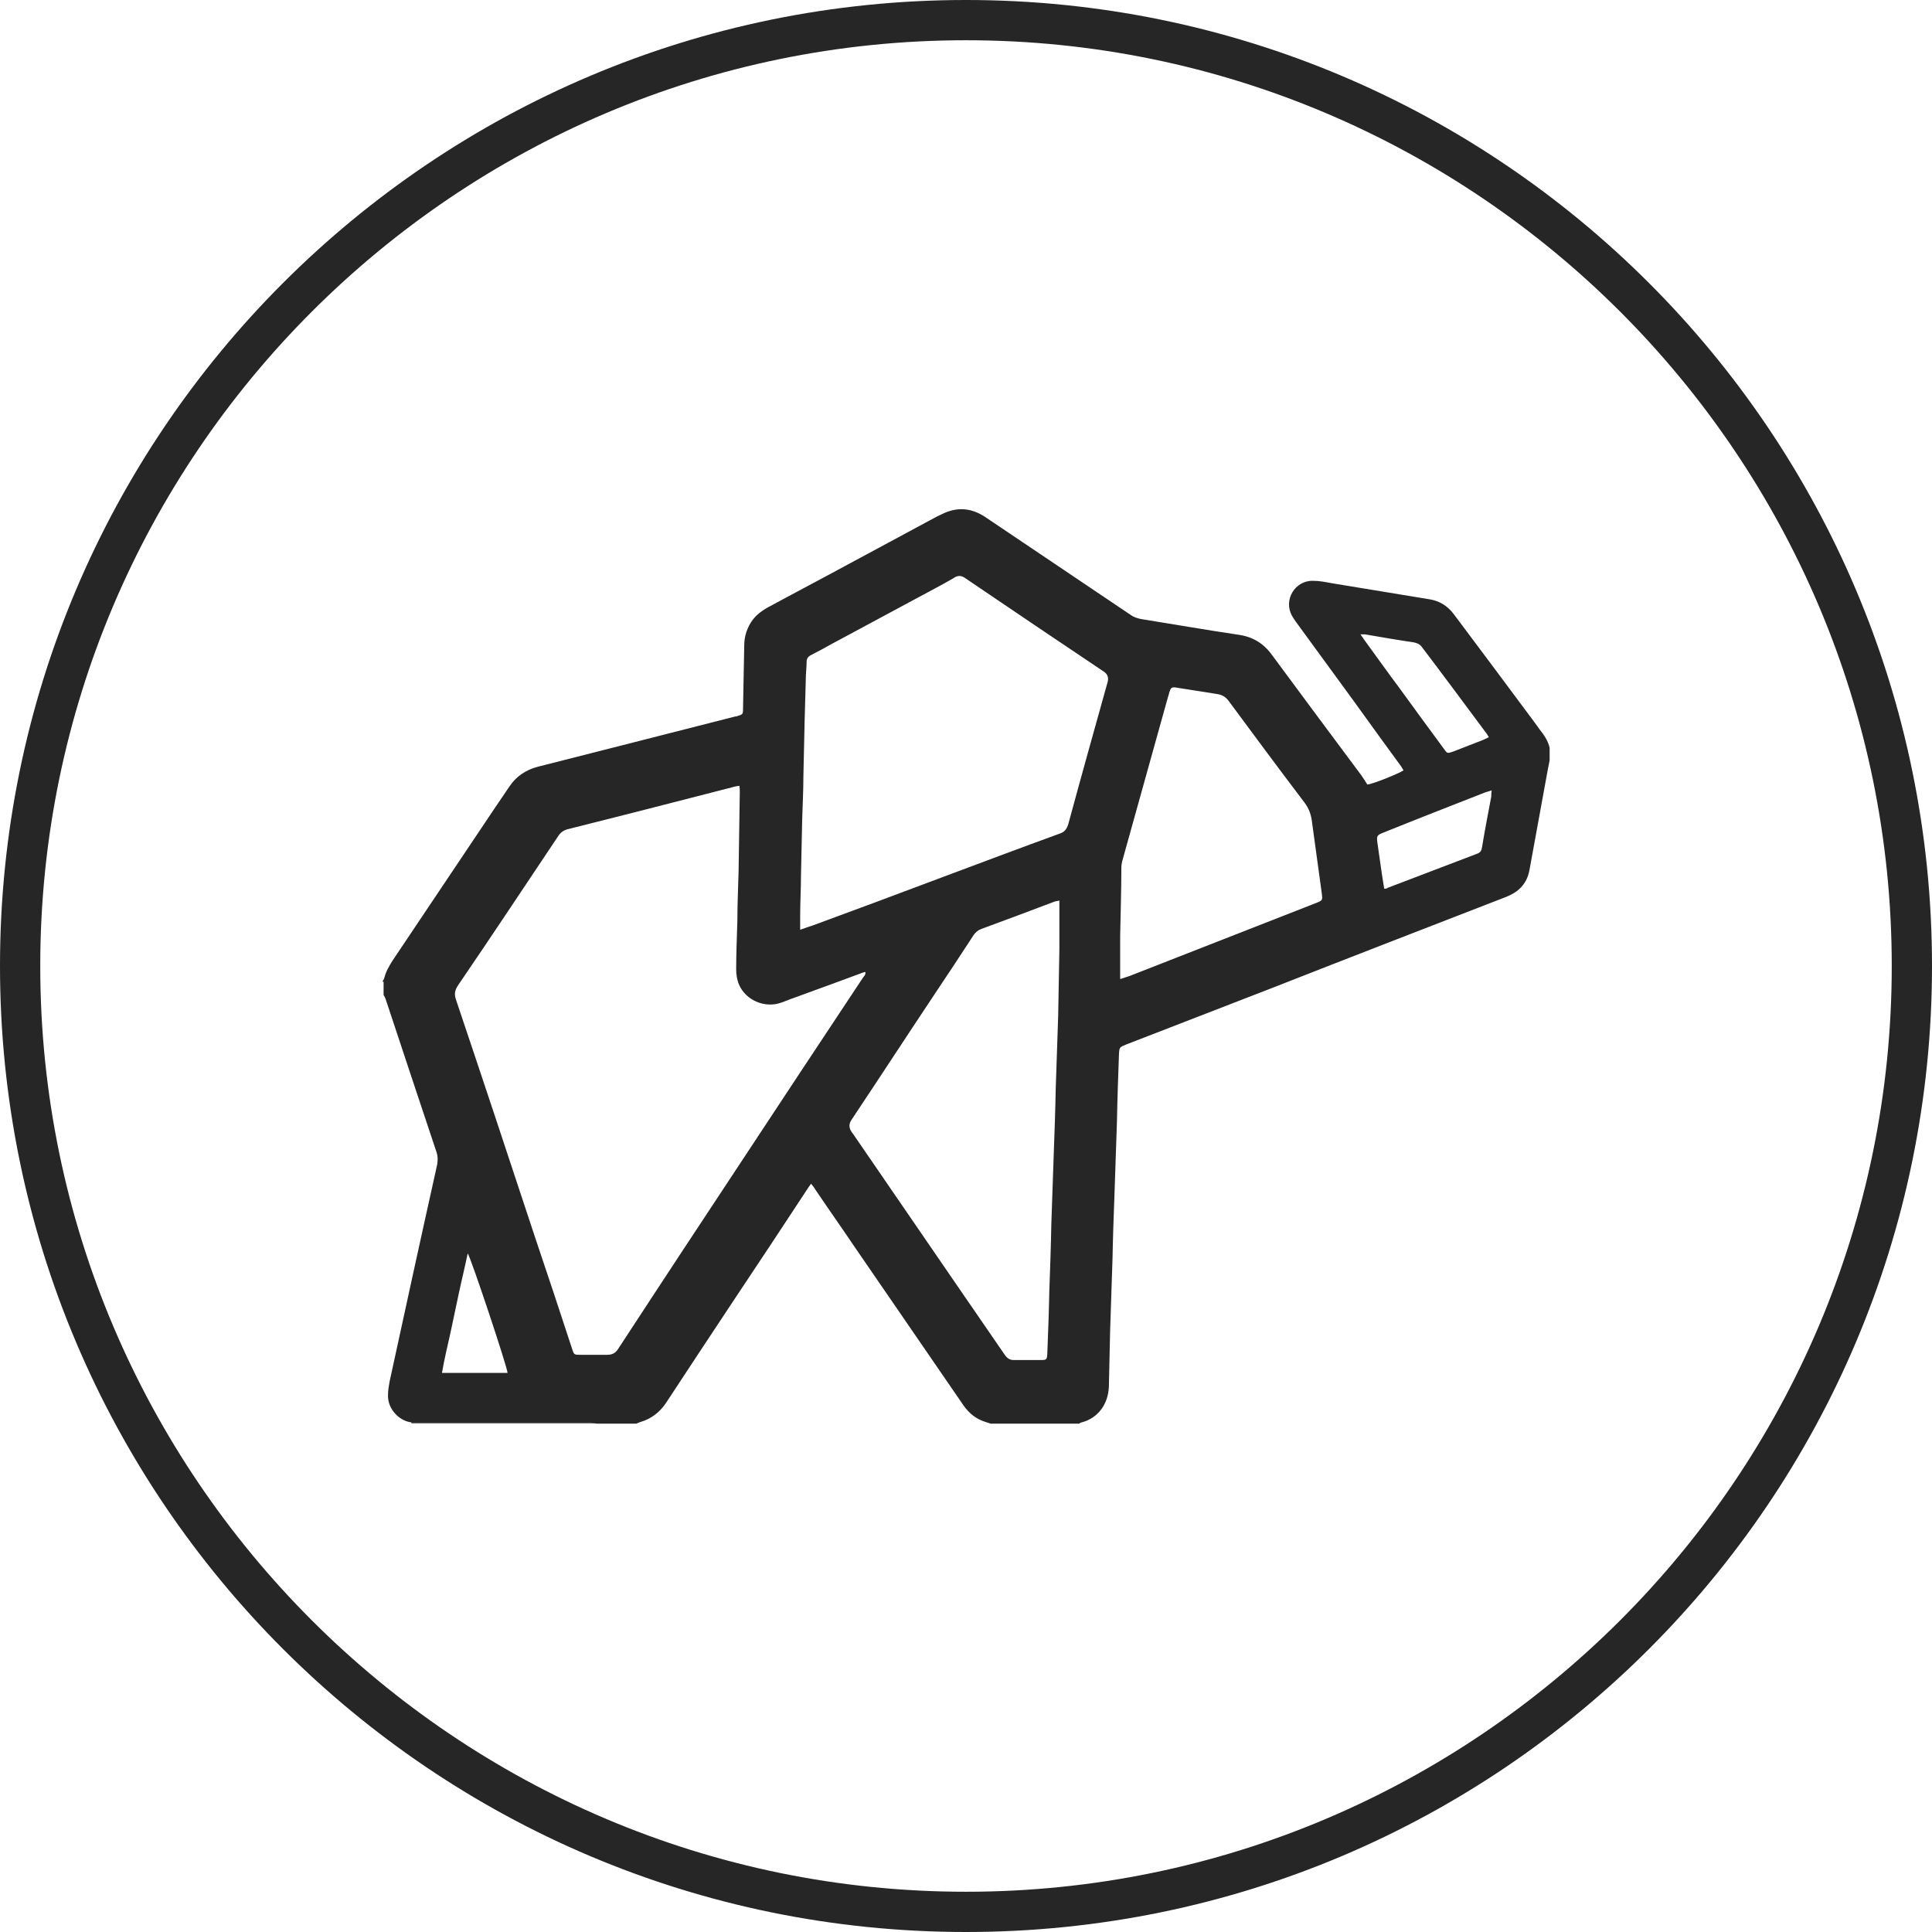
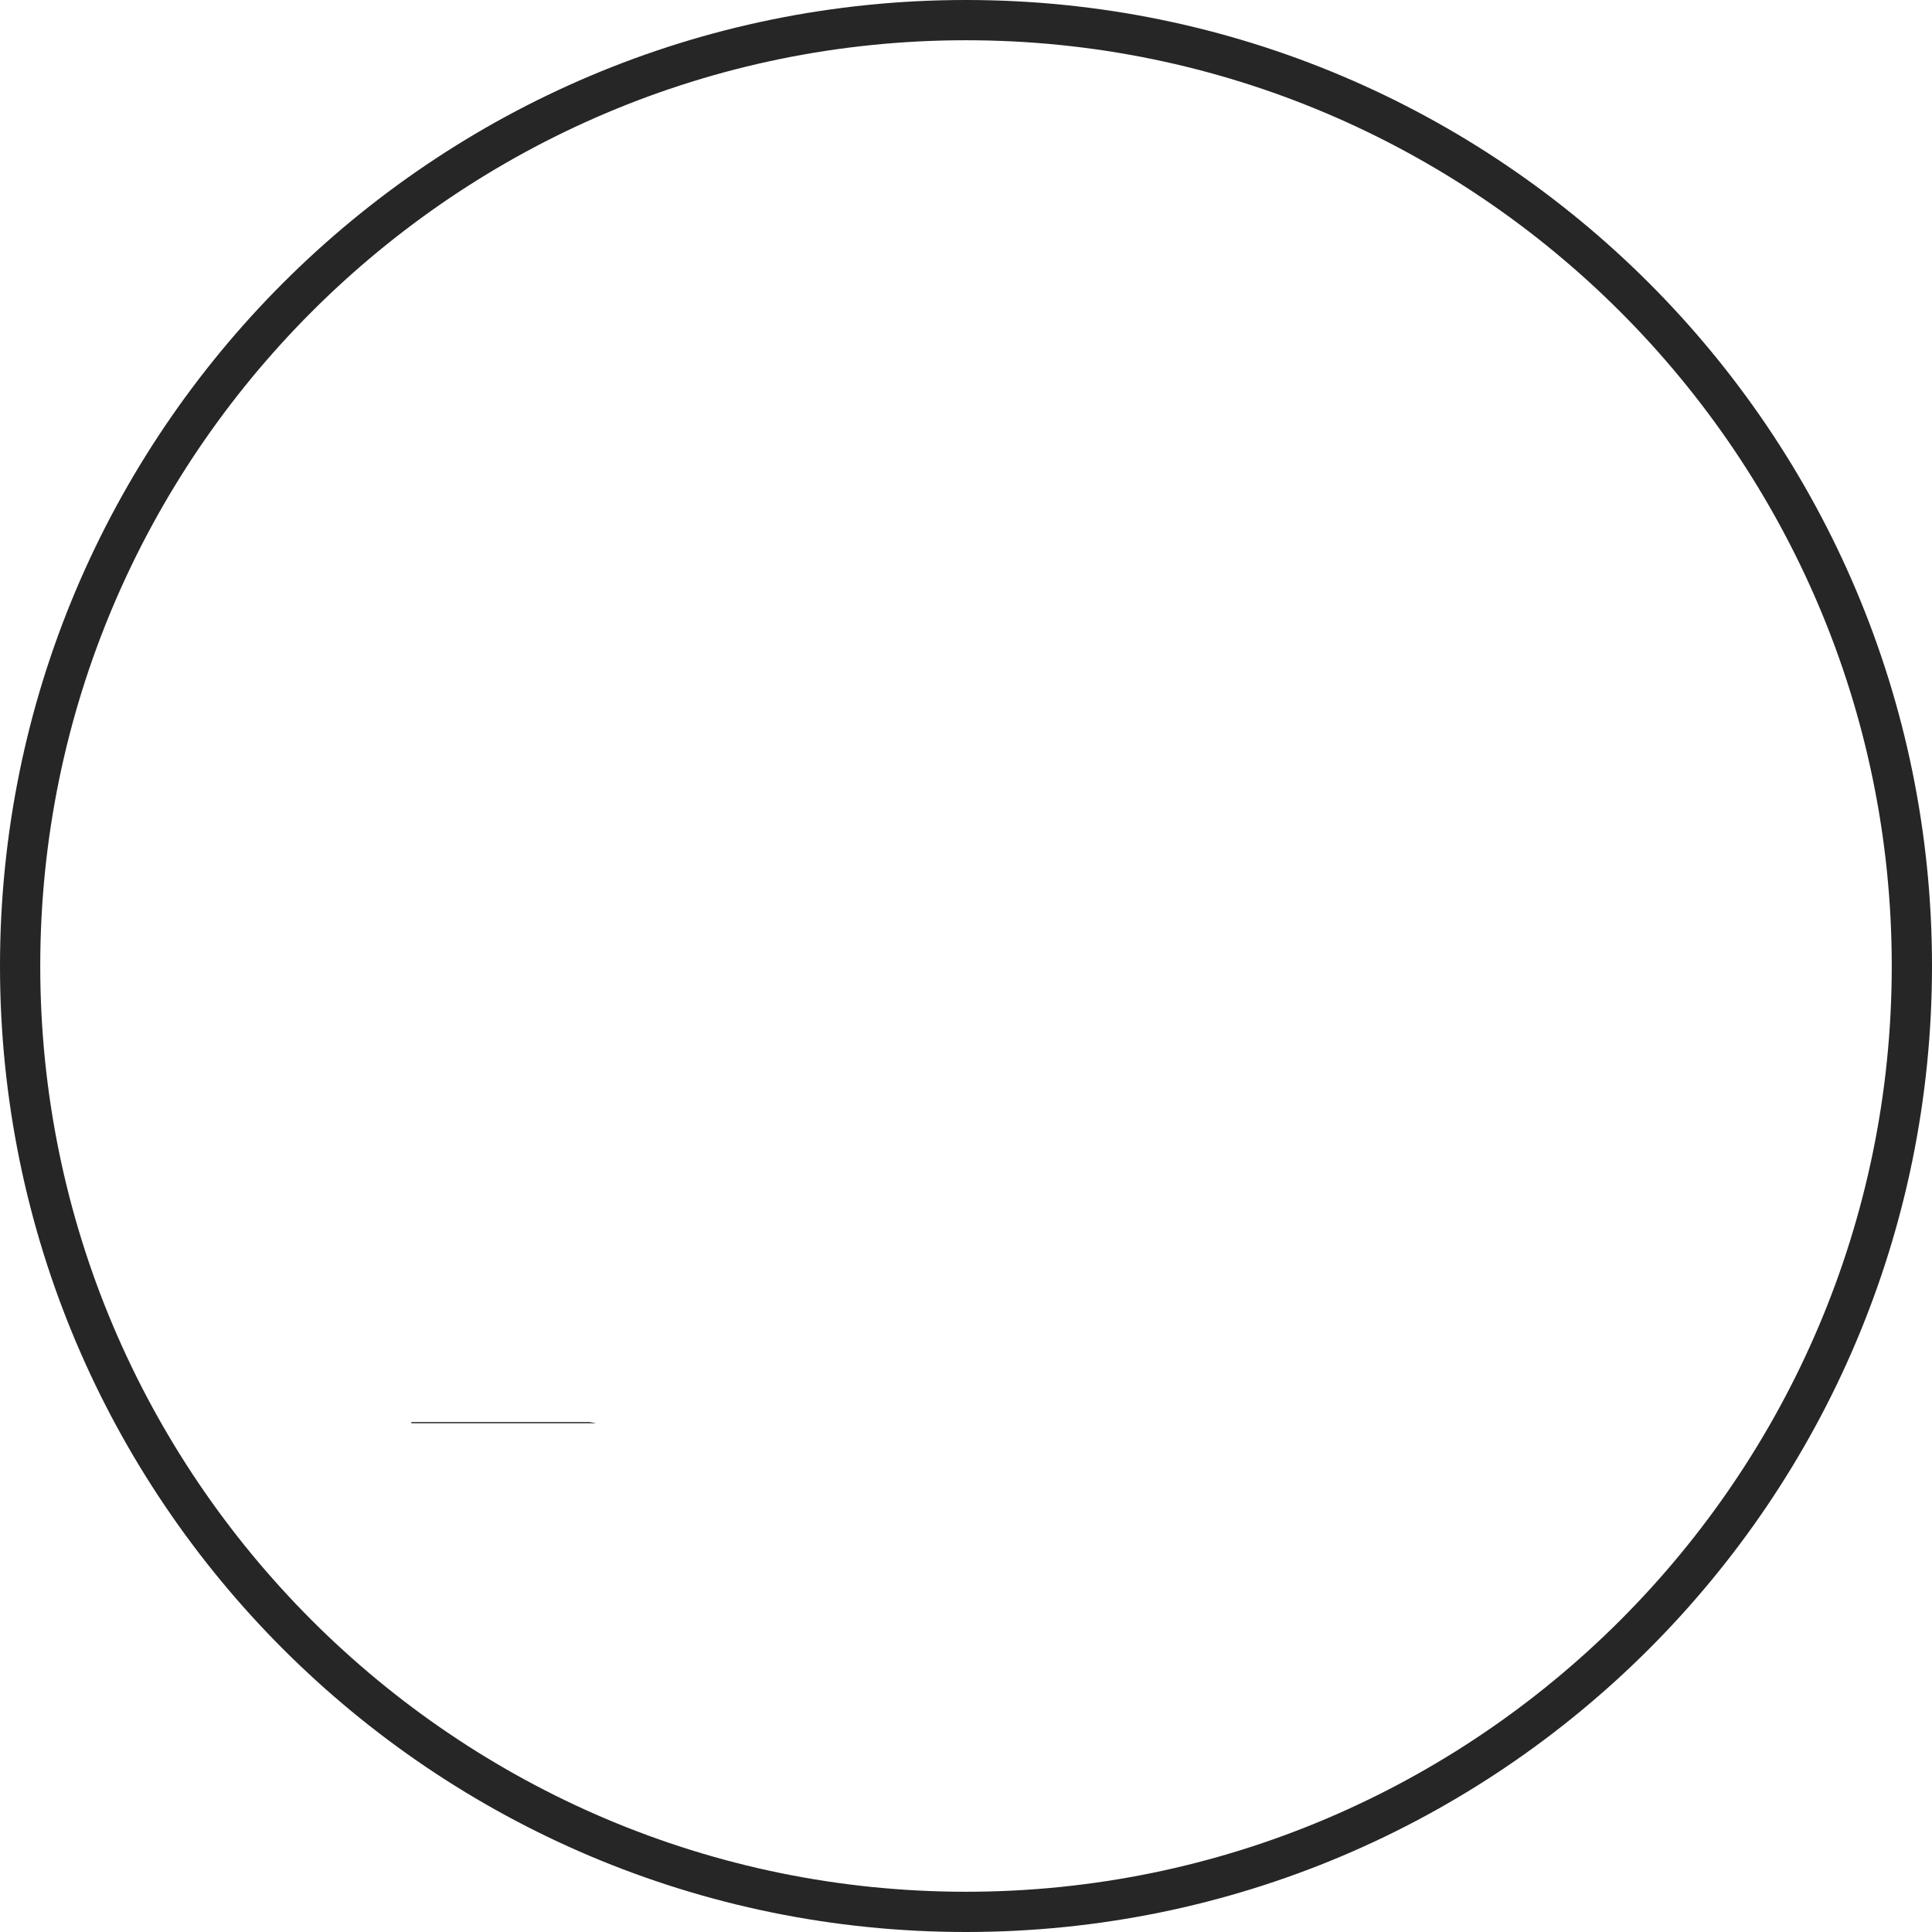
<svg xmlns="http://www.w3.org/2000/svg" id="uuid-89c9ef64-8cae-44f2-95e0-d03c3e0c5297" viewBox="0 0 48 48">
  <path d="m24,1c12.68,0,23,10.32,23,23s-10.32,23-23,23S1,36.68,1,24,11.32,1,24,1m0-1C10.75,0,0,10.75,0,24s10.75,24,24,24,24-10.75,24-24S37.25,0,24,0h0Z" fill="#262626" stroke-width="0" />
-   <path d="m9.5,24.39s.04-.06.05-.1c.04-.16.12-.29.2-.42.84-1.25,1.68-2.51,2.52-3.76.13-.19.26-.38.38-.56.17-.26.41-.42.71-.5.79-.2,1.57-.4,2.36-.6.85-.22,1.7-.43,2.55-.65.02,0,.04,0,.05-.01.13-.04.14-.04.14-.18.01-.52.02-1.05.03-1.57,0-.23.07-.45.21-.64.1-.13.22-.22.36-.3.68-.37,1.37-.73,2.05-1.1.69-.37,1.39-.75,2.08-1.12.07-.04.13-.07.2-.1.37-.19.73-.17,1.08.06,1.2.81,2.41,1.62,3.61,2.43.08.06.17.09.27.11.81.13,1.61.27,2.42.39.35.05.62.21.83.5.74,1,1.48,2,2.22,2.99.05.07.1.15.15.23.11,0,.76-.26.9-.35-.02-.03-.04-.07-.06-.1-.39-.53-.77-1.06-1.16-1.6-.49-.67-.97-1.33-1.46-2-.03-.04-.06-.09-.09-.14-.22-.39.07-.88.52-.87.16,0,.31.03.47.06.81.13,1.62.27,2.43.4.25.04.45.17.6.37.67.89,1.33,1.78,2,2.68.04.06.09.12.13.18.11.14.21.28.25.46v.31c-.01.07-.03.14-.04.2-.15.84-.31,1.68-.46,2.52-.04.23-.15.41-.33.54-.1.07-.21.12-.32.16-1.91.74-3.82,1.48-5.73,2.23-1.21.47-2.43.94-3.64,1.41-.17.07-.17.07-.18.25-.02.56-.04,1.11-.05,1.67-.02.59-.04,1.18-.06,1.77-.02.54-.04,1.08-.05,1.63-.02.6-.04,1.2-.06,1.81-.01.45-.02.91-.03,1.36,0,0,0,0,0,.01-.02.46-.29.79-.68.89-.02,0-.04.02-.06.03h-2.2s-.08-.03-.12-.04c-.23-.07-.41-.21-.55-.41-.9-1.31-1.8-2.62-2.7-3.93-.33-.49-.67-.97-1-1.46-.02-.04-.05-.07-.09-.12-.05.07-.08.11-.11.16-.59.9-1.18,1.79-1.78,2.69-.57.86-1.14,1.72-1.71,2.59-.16.24-.37.4-.64.48-.04.01-.07.03-.1.04h-.97c-.07,0-.14-.03-.2-.03-1.13,0-2.27,0-3.4,0-.33,0-.66,0-.99,0-.3-.01-.63-.32-.61-.69,0-.11.02-.22.04-.33.39-1.79.78-3.59,1.18-5.38.02-.11.02-.22-.02-.33-.42-1.26-.84-2.52-1.26-3.79-.01-.03-.03-.07-.05-.1,0-.11,0-.22,0-.33Zm8.89-4.87c-.08.01-.14.02-.2.04-1.36.35-2.72.7-4.08,1.04-.11.03-.18.08-.24.17-.83,1.24-1.65,2.48-2.49,3.71-.08.12-.1.22-.05.36.66,1.96,1.31,3.92,1.96,5.89.31.92.62,1.85.92,2.77.05.16.05.16.22.16.22,0,.44,0,.65,0,.13,0,.21-.04.28-.15.52-.8,1.05-1.6,1.58-2.41.97-1.47,1.94-2.94,2.91-4.41.53-.8,1.06-1.6,1.59-2.4.03-.04.07-.07.06-.14-.03,0-.05.01-.08.02-.35.13-.7.26-1.06.39-.32.12-.64.23-.95.35-.42.15-.89-.07-1.05-.45-.05-.12-.07-.25-.07-.38,0-.41.02-.82.03-1.22,0-.4.02-.81.03-1.21.01-.66.02-1.32.03-1.97,0-.05,0-.1-.01-.16Zm1.49,3.58c.13-.05.23-.08.32-.11,1.06-.39,2.11-.78,3.17-1.18.99-.37,1.97-.74,2.96-1.1.12-.04.17-.11.21-.23.32-1.18.65-2.36.98-3.54q.04-.16-.09-.25c-1.15-.77-2.29-1.54-3.44-2.32-.11-.08-.2-.08-.31,0-.29.17-.59.32-.88.48-.71.38-1.41.76-2.12,1.14-.18.1-.36.2-.54.29-.07.04-.1.09-.1.16,0,.14-.02.28-.02.42-.01.36-.02.72-.03,1.08-.01.45-.02.9-.03,1.35,0,.36-.02.71-.03,1.07-.01.46-.02.93-.03,1.39,0,.33-.02.67-.02,1,0,.11,0,.21,0,.35Zm6.42-.72s-.08.01-.1.02c-.61.23-1.22.46-1.82.68-.08.03-.14.08-.19.15-.31.48-.63.96-.95,1.44-.7,1.05-1.39,2.11-2.09,3.16q-.09.14,0,.28s.03.05.05.07c.82,1.2,1.65,2.4,2.47,3.6.43.63.87,1.26,1.3,1.89.06.08.12.12.22.12.22,0,.45,0,.67,0,.14,0,.15-.01.16-.15.02-.52.04-1.04.05-1.56.02-.56.04-1.11.05-1.67.02-.58.04-1.16.06-1.74.02-.55.04-1.1.05-1.65.02-.59.04-1.19.06-1.78.01-.55.02-1.1.03-1.65,0-.36,0-.71,0-1.07,0-.05,0-.09,0-.15Zm1.55,1.94c.08-.03.15-.05.21-.07,1.55-.61,3.1-1.21,4.65-1.82.15-.06.15-.07.13-.23-.08-.58-.16-1.17-.24-1.75-.02-.19-.07-.35-.19-.51-.63-.83-1.26-1.68-1.88-2.52-.08-.11-.17-.16-.31-.18-.32-.05-.63-.1-.95-.15-.17-.03-.18-.02-.23.15,0,.02-.01.04-.02.07-.38,1.36-.76,2.72-1.14,4.09-.01.05-.02.1-.02.15,0,.57-.02,1.15-.03,1.72,0,.3,0,.6,0,.9,0,.04,0,.09,0,.15Zm9.23-4.69c-.08.03-.14.04-.19.06-.84.33-1.69.66-2.53,1-.15.06-.16.08-.14.24.04.26.07.51.11.77.02.13.04.25.06.38.04,0,.06,0,.08-.02.74-.28,1.49-.57,2.23-.85.08-.03.11-.08.12-.16.07-.42.15-.84.23-1.26,0-.04,0-.09.01-.16Zm-.09-1.31s-.04-.08-.06-.1c-.53-.71-1.06-1.43-1.6-2.14-.05-.07-.11-.1-.2-.12-.41-.06-.81-.13-1.22-.2-.03,0-.06,0-.11,0,.04.05.06.09.09.13.3.41.59.82.89,1.22.36.5.73,1,1.09,1.49.09.13.09.12.24.07.24-.09.48-.19.72-.28.05-.02.09-.04.15-.07Zm-24.38,15.79c0-.13-.91-2.86-.99-2.97-.07.34-.15.66-.22.99-.07.33-.14.66-.21.99-.07.32-.15.64-.21.99.56,0,1.09,0,1.63,0Z" fill="#262626" stroke-width="0" />
  <path d="m10.22,35.36s0-.02,0-.03c.33,0,.66,0,.99,0,1.13,0,2.27,0,3.4,0,.07,0,.14.02.2.03h-4.59Z" fill="#262626" stroke-width="0" />
</svg>